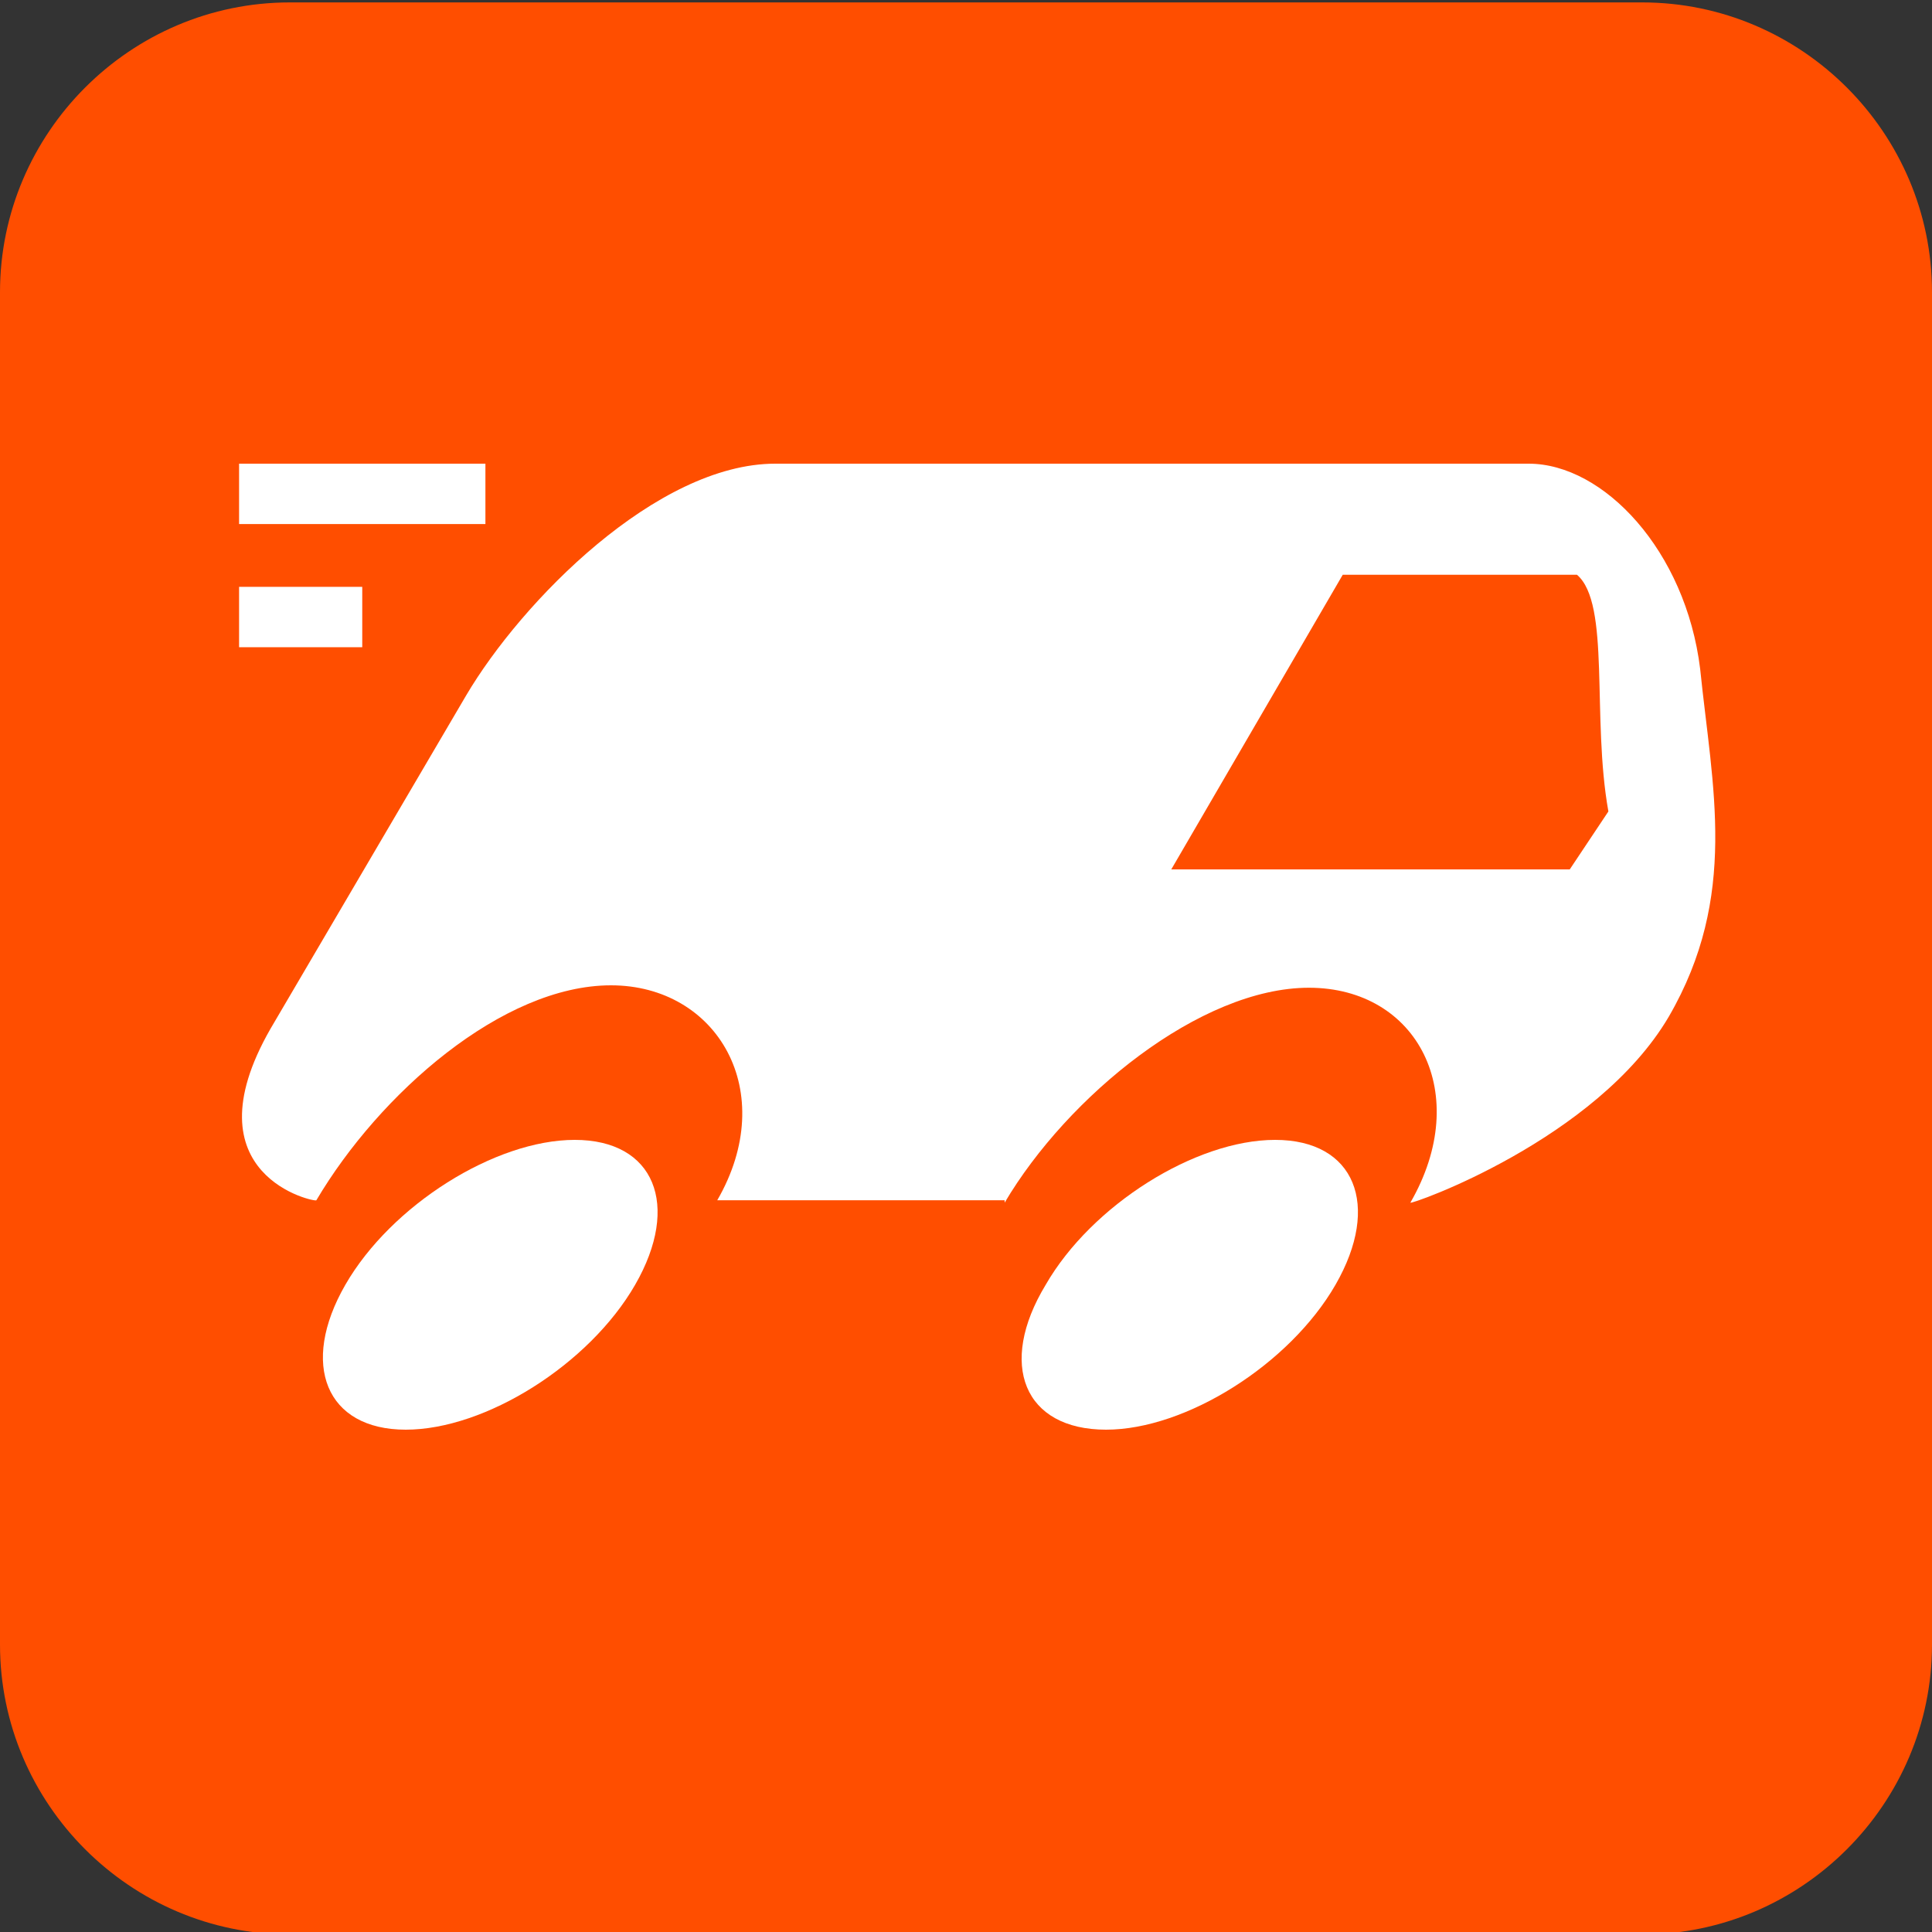
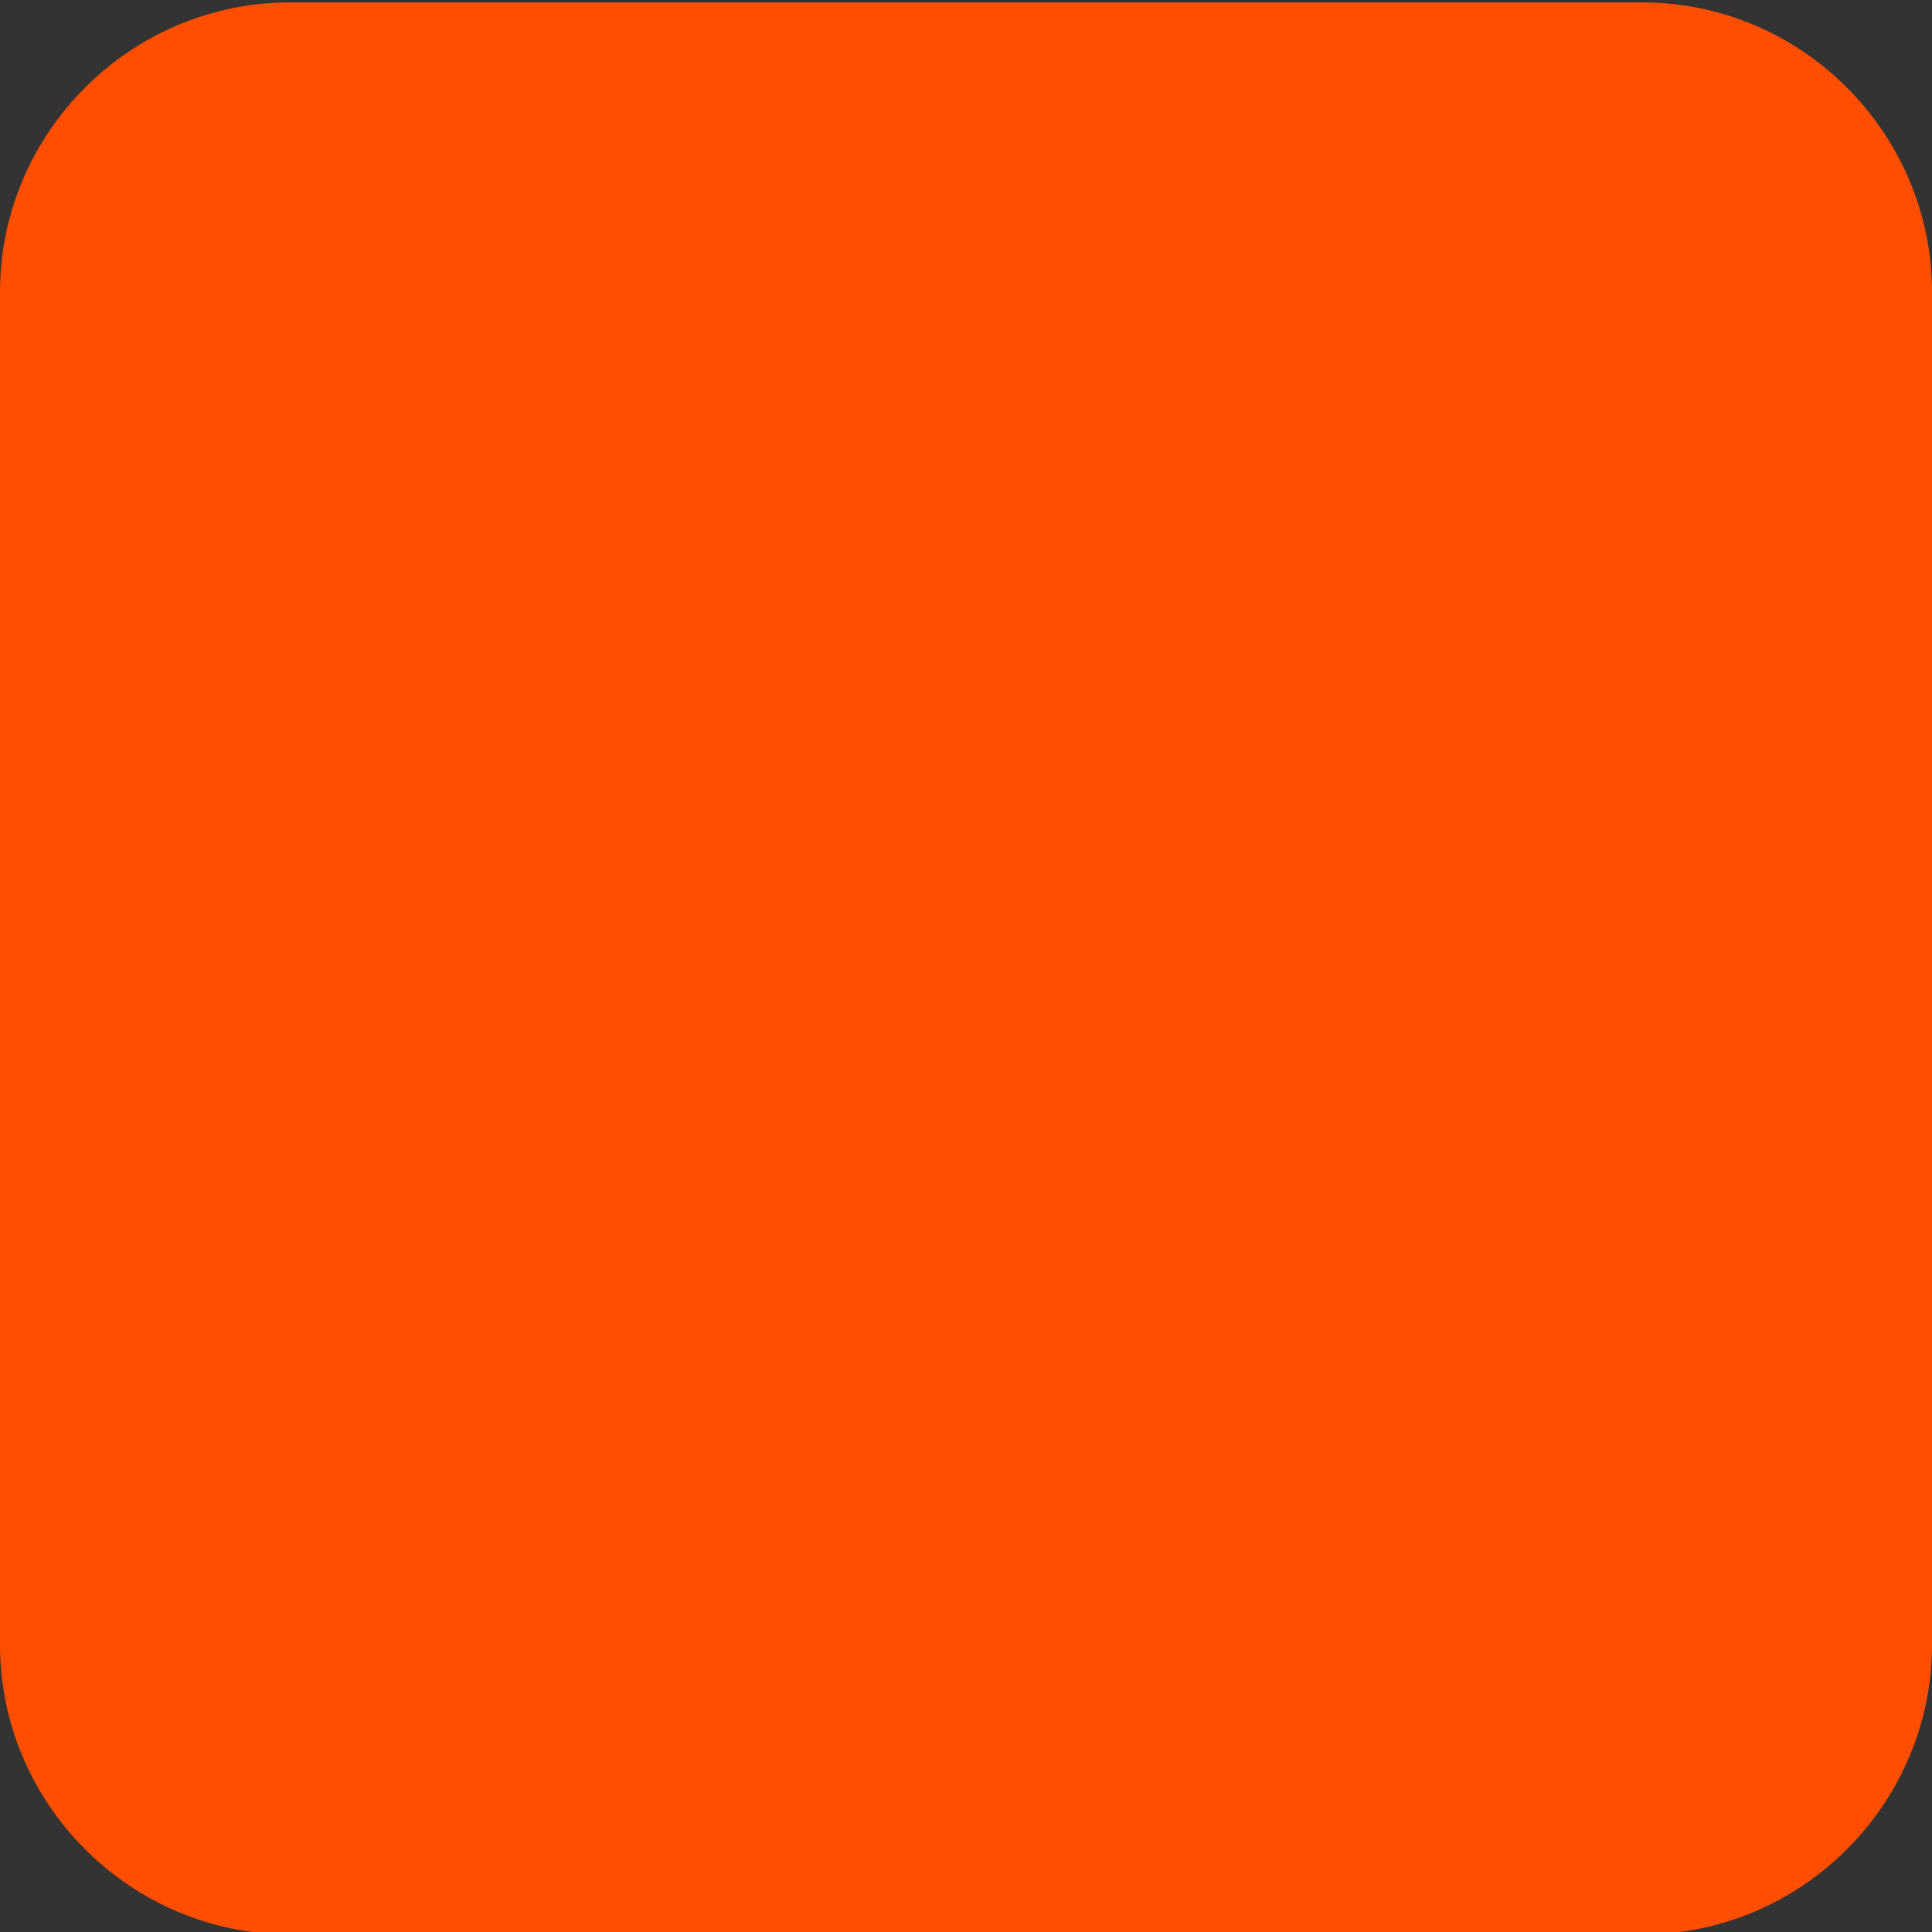
<svg xmlns="http://www.w3.org/2000/svg" version="1.1" id="Lager_1" x="0px" y="0px" viewBox="0 0 80 80" style="enable-background:new 0 0 80 80;" xml:space="preserve">
  <rect x="0" y="0" width="80" height="80" fill="#333333" stroke="none" />
  <style type="text/css">
	.st0{fill-rule:evenodd;clip-rule:evenodd;fill:#FF4E00;}
	.st1{fill:#FFFFFF;}
</style>
  <path class="st0" d="M68,80.1H12c-6.6,0-12-5.4-12-12v-56c0-6.6,5.4-12,12-12h56c6.6,0,12,5.4,12,12v56C80,74.7,74.6,80.1,68,80.1z" />
  <g>
-     <path class="st1" d="M43.3,53.2c1.9-3.3,6.2-6,9.5-6c3.3,0,4.4,2.7,2.5,6c-1.9,3.3-6.2,6-9.5,6C42.4,59.2,41.3,56.5,43.3,53.2z" />
-     <path class="st1" d="M14.3,53.2c1.9-3.3,6.2-6,9.5-6c3.3,0,4.4,2.7,2.5,6c-1.9,3.3-6.2,6-9.5,6C13.5,59.2,12.4,56.5,14.3,53.2z" />
    <g>
-       <path class="st1" d="M41.6,49.8c2.6-4.4,8.1-8.9,12.6-8.9s6.8,4.4,4.2,8.9c0,0.1,7.7-2.6,10.7-7.7c2.9-5,1.8-9.5,1.3-14.4    c-0.6-4.9-4-8.5-7.1-8.5c-3.1,0-26.3,0-31.2,0c-4.9,0-10.5,5.7-12.8,9.6l-8.1,13.8c-3.5,6.1,1.9,7.2,1.9,7.1    c2.6-4.4,7.7-8.9,12.2-8.9c4.4,0,7,4.4,4.4,8.9H41.6z M65,36H48.5l7.1-12.2h9.7c1.4,1.2,0.6,5.9,1.3,9.8L65,36z" />
-     </g>
-     <rect x="9.9" y="19.2" class="st1" width="10.2" height="2.5" />
-     <rect x="9.9" y="24.3" class="st1" width="5.1" height="2.5" />
+       </g>
  </g>
</svg>